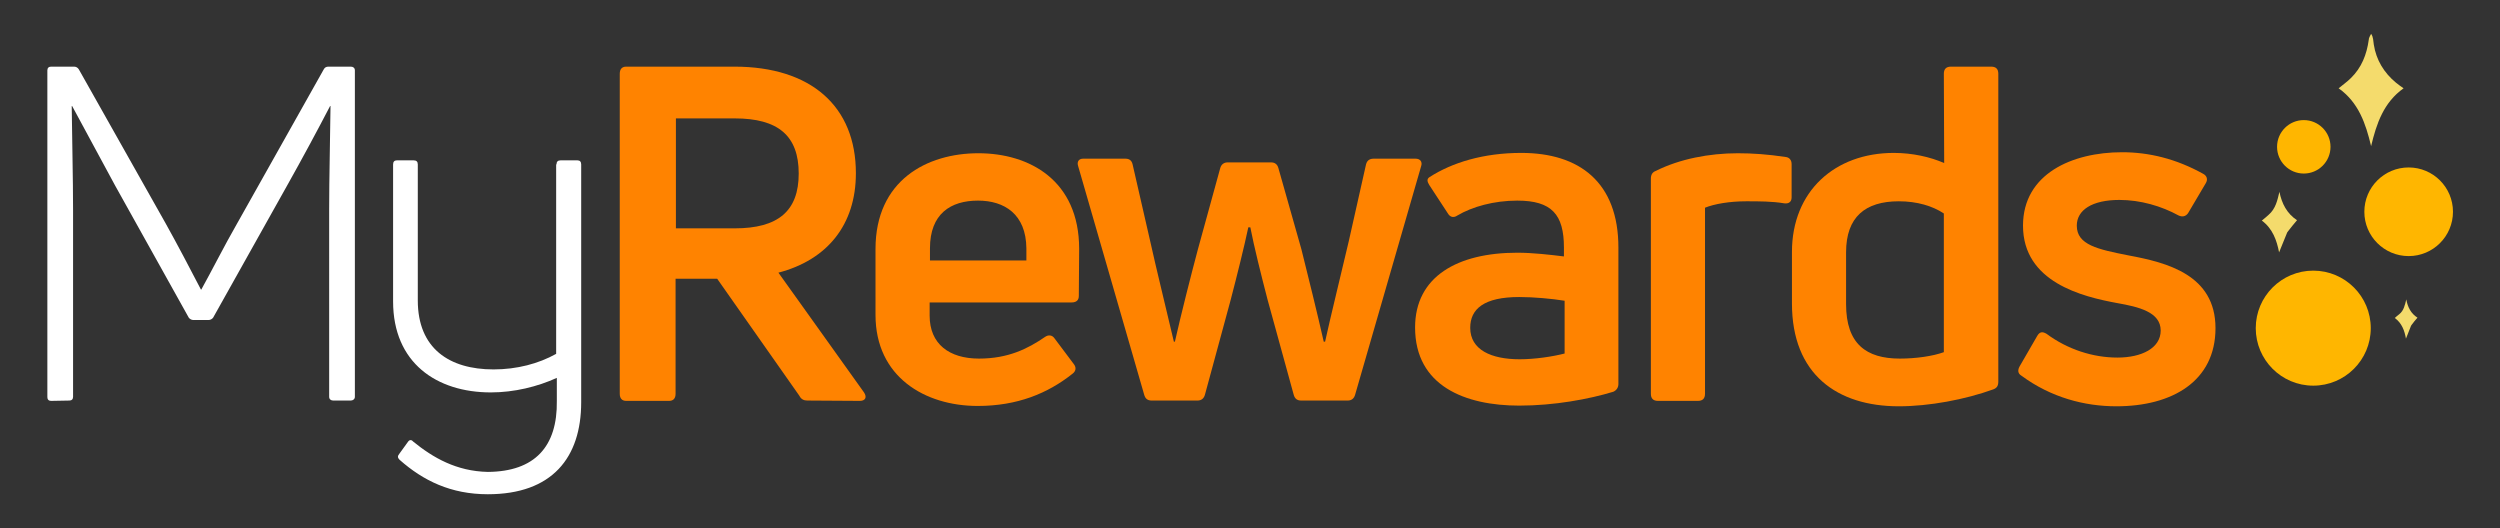
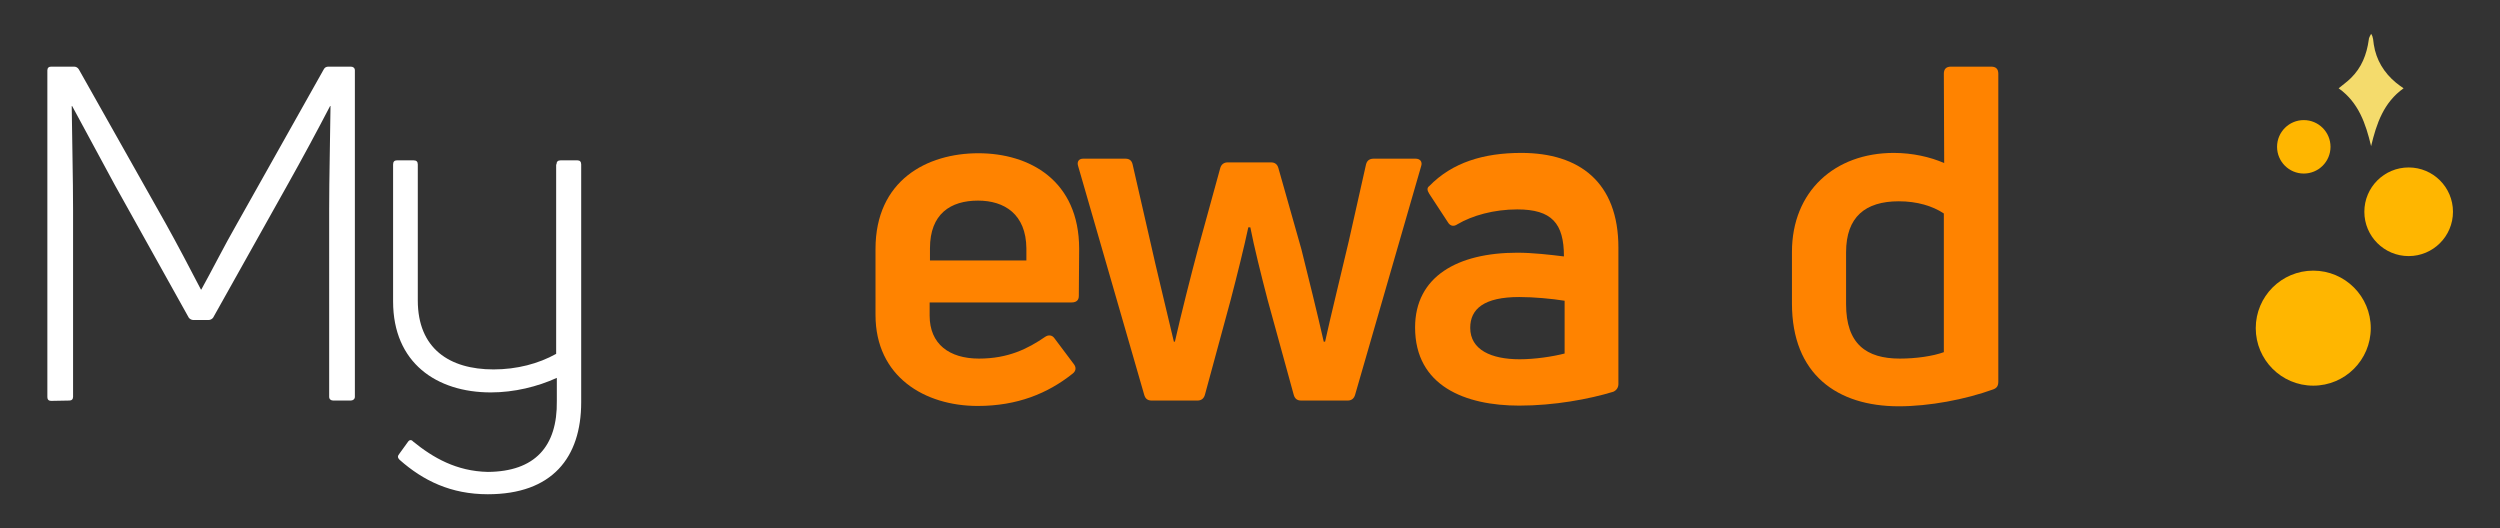
<svg xmlns="http://www.w3.org/2000/svg" version="1.1" id="Layer_1" x="0px" y="0px" viewBox="0 0 739 156.1" style="enable-background:new 0 0 739 156.1;" xml:space="preserve">
  <rect x="0" y="0" width="739" height="156.1" fill="#333333" stroke="none" />
  <style type="text/css">
	.st0{fill:#FF8300;}
	.st1{fill:#FFFFFF;}
	.st2{fill:#F4DB6C;}
	.st3{fill:#FFB600;}
</style>
  <g>
-     <path class="st0" d="M490.1,118.5c-1.4,0-2.1-0.7-2.1-2.1V52.8c0-1.1,0.4-1.9,1.5-2.3c7-3.5,15.7-5.2,24.2-5.2   c4.3,0,8.8,0.3,14.1,1.1c1.2,0.1,1.8,1,1.8,2.1v9.9c0,1.2-0.8,1.9-2.2,1.7c-3.5-0.6-7.5-0.6-11.2-0.6c-5,0-9.5,0.8-12.2,1.9v55   c0,1.4-0.7,2.1-2.1,2.1C501.9,118.5,490.1,118.5,490.1,118.5z" />
    <path class="st0" d="M574.6,21.8c0-1.4,0.7-2.1,2.1-2.1h11.9c1.4,0,2.1,0.7,2.1,2.1v91c0,1.2-0.4,1.9-1.5,2.3c-8.3,3-18.9,5-27.9,5   c-18.2,0-31.6-9.4-31.6-30.4V74.5c0-18,12.7-29.3,30.1-29.3c5.5,0,10.8,1.2,14.9,3L574.6,21.8L574.6,21.8z M561.6,106   c4.7,0,9.7-0.7,13-1.9v-41c-3.3-2.2-7.9-3.6-13.3-3.6c-9.9,0-15.6,4.6-15.6,15.1v15.3C545.7,101.7,551.7,106,561.6,106z" />
-     <path class="st0" d="M625.6,120.1c-9.4,0-19.3-2.6-28-9c-1.2-0.7-1.2-1.7-0.6-2.8l5.2-9c0.7-1.2,1.5-1.4,2.8-0.6   c6.2,4.6,13.7,7,20.9,7s12.8-2.8,12.8-8c0-5.5-6.6-7-12.8-8.1c-10.4-1.9-27.9-6.2-27.9-22.9c0-15.3,14.5-21.7,29.3-21.7   c7.9,0,15.9,1.9,24,6.4c1.1,0.6,1.4,1.7,0.7,2.8l-5.2,8.8c-0.7,1-1.7,1.2-2.8,0.7c-5.1-2.8-11.3-4.6-17.5-4.6   c-8.1,0-12.6,3-12.6,7.6c0,5.7,6.2,7,15.3,8.8c11.3,2.1,25.7,5.7,25.7,21.5C654.9,112.7,642.1,120.1,625.6,120.1z" />
    <path class="st1" d="M15.1,118.5c-0.7,0-1.1-0.4-1.1-1.1V20.8c0-0.7,0.4-1.1,1.1-1.1h6.8c0.6,0,1.1,0.3,1.4,0.8L49,66.1   c3.3,5.9,7.6,14.1,10.4,19.5h0.1c2.9-5.2,7-13.3,10.4-19.2l25.8-45.9c0.3-0.6,0.8-0.8,1.4-0.8h6.6c0.7,0,1.2,0.4,1.2,1.1v96.5   c0,0.7-0.6,1.1-1.2,1.1h-5.2c-0.7,0-1.2-0.4-1.2-1.1V62.2c0-9.8,0.3-20.9,0.4-30.8l-0.1-0.1c-3.9,7.5-8.1,15.3-12.7,23.5L63,93.9   c-0.3,0.4-0.8,0.7-1.4,0.7h-4.4c-0.6,0-1.1-0.3-1.4-0.7L34,54.8L21.3,31.3l-0.1,0.1c0.1,9.9,0.4,21.1,0.4,30.9v55   c0,0.7-0.4,1.1-1.1,1.1L15.1,118.5L15.1,118.5z" />
    <path class="st1" d="M164.5,48.6c0-0.8,0.4-1.2,1.2-1.2h5c0.7,0,1.1,0.4,1.1,1.2v70.3c0,16.4-8.6,27.2-27.6,27.2   c-10.9,0-19.1-4-26.1-10.2c-0.6-0.6-0.6-1.1-0.1-1.7l2.6-3.6c0.4-0.6,1-0.7,1.5-0.1c5.9,4.8,12.8,8.8,22.1,9   c13.9-0.1,20.6-7.5,20.4-21v-6.8c-5.7,2.6-12.6,4.3-19.5,4.3c-16,0-28.9-8.7-28.9-26.9V48.6c0-0.8,0.4-1.2,1.1-1.2h5   c0.8,0,1.2,0.4,1.2,1.2v40.2c0,14.2,9.3,20.4,22.4,20.4c6.9,0,13.3-1.7,18.5-4.6v-56H164.5z" />
-     <path class="st0" d="M238.6,118.4c-1,0-1.8-0.4-2.3-1.4L212,82.4h-12.3v34c0,1.4-0.7,2.1-1.9,2.1h-12.7c-1.2,0-1.9-0.7-1.9-2.1   V21.8c0-1.4,0.7-2.1,1.9-2.1h32c22.6,0,35.9,11.7,35.9,31.5c0,15.2-8.4,25.6-22.9,29.4l25.3,35.4c1,1.5,0.3,2.5-1.2,2.5   L238.6,118.4L238.6,118.4z M199.8,35v32.5h17.4c12.8,0,18.9-5.1,18.9-16.2c0-11.2-6.1-16.3-18.9-16.3H199.8z" />
    <path class="st0" d="M318.9,87.5c0,1.2-0.7,1.9-2.1,1.9h-42v3.9c0,8.4,5.8,12.7,14.6,12.7c8.6,0,14.4-2.9,19.5-6.4   c1-0.7,2.1-0.6,2.8,0.4l5.7,7.6c0.8,1,0.7,2.1-0.4,2.9c-7.3,5.8-16.3,9.5-28,9.5c-15.6,0-30.2-8.6-30.2-26.9V73.6   c0-20.3,15.2-28.3,30.4-28.3c15.1,0,29.8,8,29.8,28.3L318.9,87.5L318.9,87.5z M289.1,59.3c-8.1,0-14.2,3.9-14.2,14.1V77h28.5v-3.6   C303.3,63.3,296.9,59.3,289.1,59.3z" />
    <path class="st0" d="M340.4,118.4c-1.2,0-1.9-0.6-2.2-1.8l-19.5-67.5c-0.4-1.2,0.1-2.2,1.5-2.2h12.4c1.1,0,1.9,0.4,2.2,1.7   l5.2,22.7c1.5,6.9,5.5,23.2,7,29.7h0.3c1.8-8,4.8-19.8,6.8-27.3l6.6-24c0.3-1.1,1.1-1.7,2.2-1.7h12.8c1.2,0,1.9,0.6,2.2,1.7l6.8,24   c1.9,7.6,4.8,19.3,6.6,27.3h0.4c1.4-6.5,5.4-22.8,7-29.7l5.1-22.7c0.3-1.2,1.1-1.7,2.3-1.7h12.3c1.5,0,2.1,1,1.7,2.2l-19.5,67.5   c-0.3,1.2-1.1,1.8-2.2,1.8h-13.8c-1.2,0-1.9-0.6-2.2-1.8l-7.7-28c-1.9-7.3-4-15.7-5.1-21.4H369c-1.2,5.7-3.3,14.1-5.2,21.4l-7.6,28   c-0.3,1.2-1.1,1.8-2.2,1.8C354,118.4,340.4,118.4,340.4,118.4z" />
-     <path class="st0" d="M449.7,45.2c17.1,0,28.7,8.6,28.7,28v40.3c0,1.1-0.6,1.9-1.5,2.3c-7.2,2.2-17.5,4.1-27.8,4.1   c-16,0-30.8-5.8-30.8-23.1c0-15.1,12.6-22.1,30.2-22.1c4.6,0,9.7,0.6,13.8,1.1v-2.6c0-9.8-3.6-13.9-13.8-13.9   c-6.9,0-13.3,1.8-17.7,4.4c-1,0.7-2.1,0.6-2.8-0.6l-5.5-8.4c-0.7-1.1-0.7-1.8,0-2.3C429.3,48,438.6,45.2,449.7,45.2z M449.2,106.2   c4.6,0,9.8-0.8,13.3-1.7V88.9c-3.7-0.6-9.1-1.1-13.4-1.1c-10.4,0-14.5,3.5-14.5,9.1C434.6,103.4,440.8,106.2,449.2,106.2z" />
+     <path class="st0" d="M449.7,45.2c17.1,0,28.7,8.6,28.7,28v40.3c0,1.1-0.6,1.9-1.5,2.3c-7.2,2.2-17.5,4.1-27.8,4.1   c-16,0-30.8-5.8-30.8-23.1c0-15.1,12.6-22.1,30.2-22.1c4.6,0,9.7,0.6,13.8,1.1c0-9.8-3.6-13.9-13.8-13.9   c-6.9,0-13.3,1.8-17.7,4.4c-1,0.7-2.1,0.6-2.8-0.6l-5.5-8.4c-0.7-1.1-0.7-1.8,0-2.3C429.3,48,438.6,45.2,449.7,45.2z M449.2,106.2   c4.6,0,9.8-0.8,13.3-1.7V88.9c-3.7-0.6-9.1-1.1-13.4-1.1c-10.4,0-14.5,3.5-14.5,9.1C434.6,103.4,440.8,106.2,449.2,106.2z" />
    <path class="st2" d="M700.9,10c0.7,1,0.6,2.1,0.8,3.2c0.7,4.5,3,8.3,6.5,11.2c0.7,0.6,1.6,1.2,2.3,1.7c-5.9,4.2-8,10.4-9.6,17.1   c-1.6-6.7-3.7-12.9-9.6-17.1c1.2-1,2.5-1.9,3.6-3c3.2-3.1,4.7-7,5.3-11.3C700.2,11.2,700.6,10.6,700.9,10L700.9,10z" />
-     <path class="st2" d="M670.6,63.5c2.1-1.8,2.6-4.3,3.2-6.8c0.7,3.5,2.2,6.4,5.2,8.4c-0.9,1.1-1.8,2.1-2.6,3.2   c-0.1,0.1-0.2,0.3-0.3,0.4c-0.8,1.9-1.6,3.9-2.4,5.9c-0.7-3.6-1.9-7-5.1-9.4C669.3,64.6,670,64.1,670.6,63.5z" />
-     <path class="st2" d="M709.2,92.9c1.4-1.1,1.7-2.8,2.1-4.4c0.4,2.3,1.4,4.2,3.3,5.4c-0.6,0.7-1.2,1.4-1.7,2.1   c-0.1,0.1-0.1,0.2-0.2,0.3c-0.5,1.3-1,2.5-1.5,3.8c-0.4-2.3-1.2-4.6-3.3-6.1C708.3,93.6,708.8,93.2,709.2,92.9z" />
    <circle class="st3" cx="681" cy="43.4" r="7.9" />
    <circle class="st3" cx="712" cy="62.6" r="13.1" />
    <circle class="st3" cx="683.8" cy="97" r="17" />
  </g>
</svg>